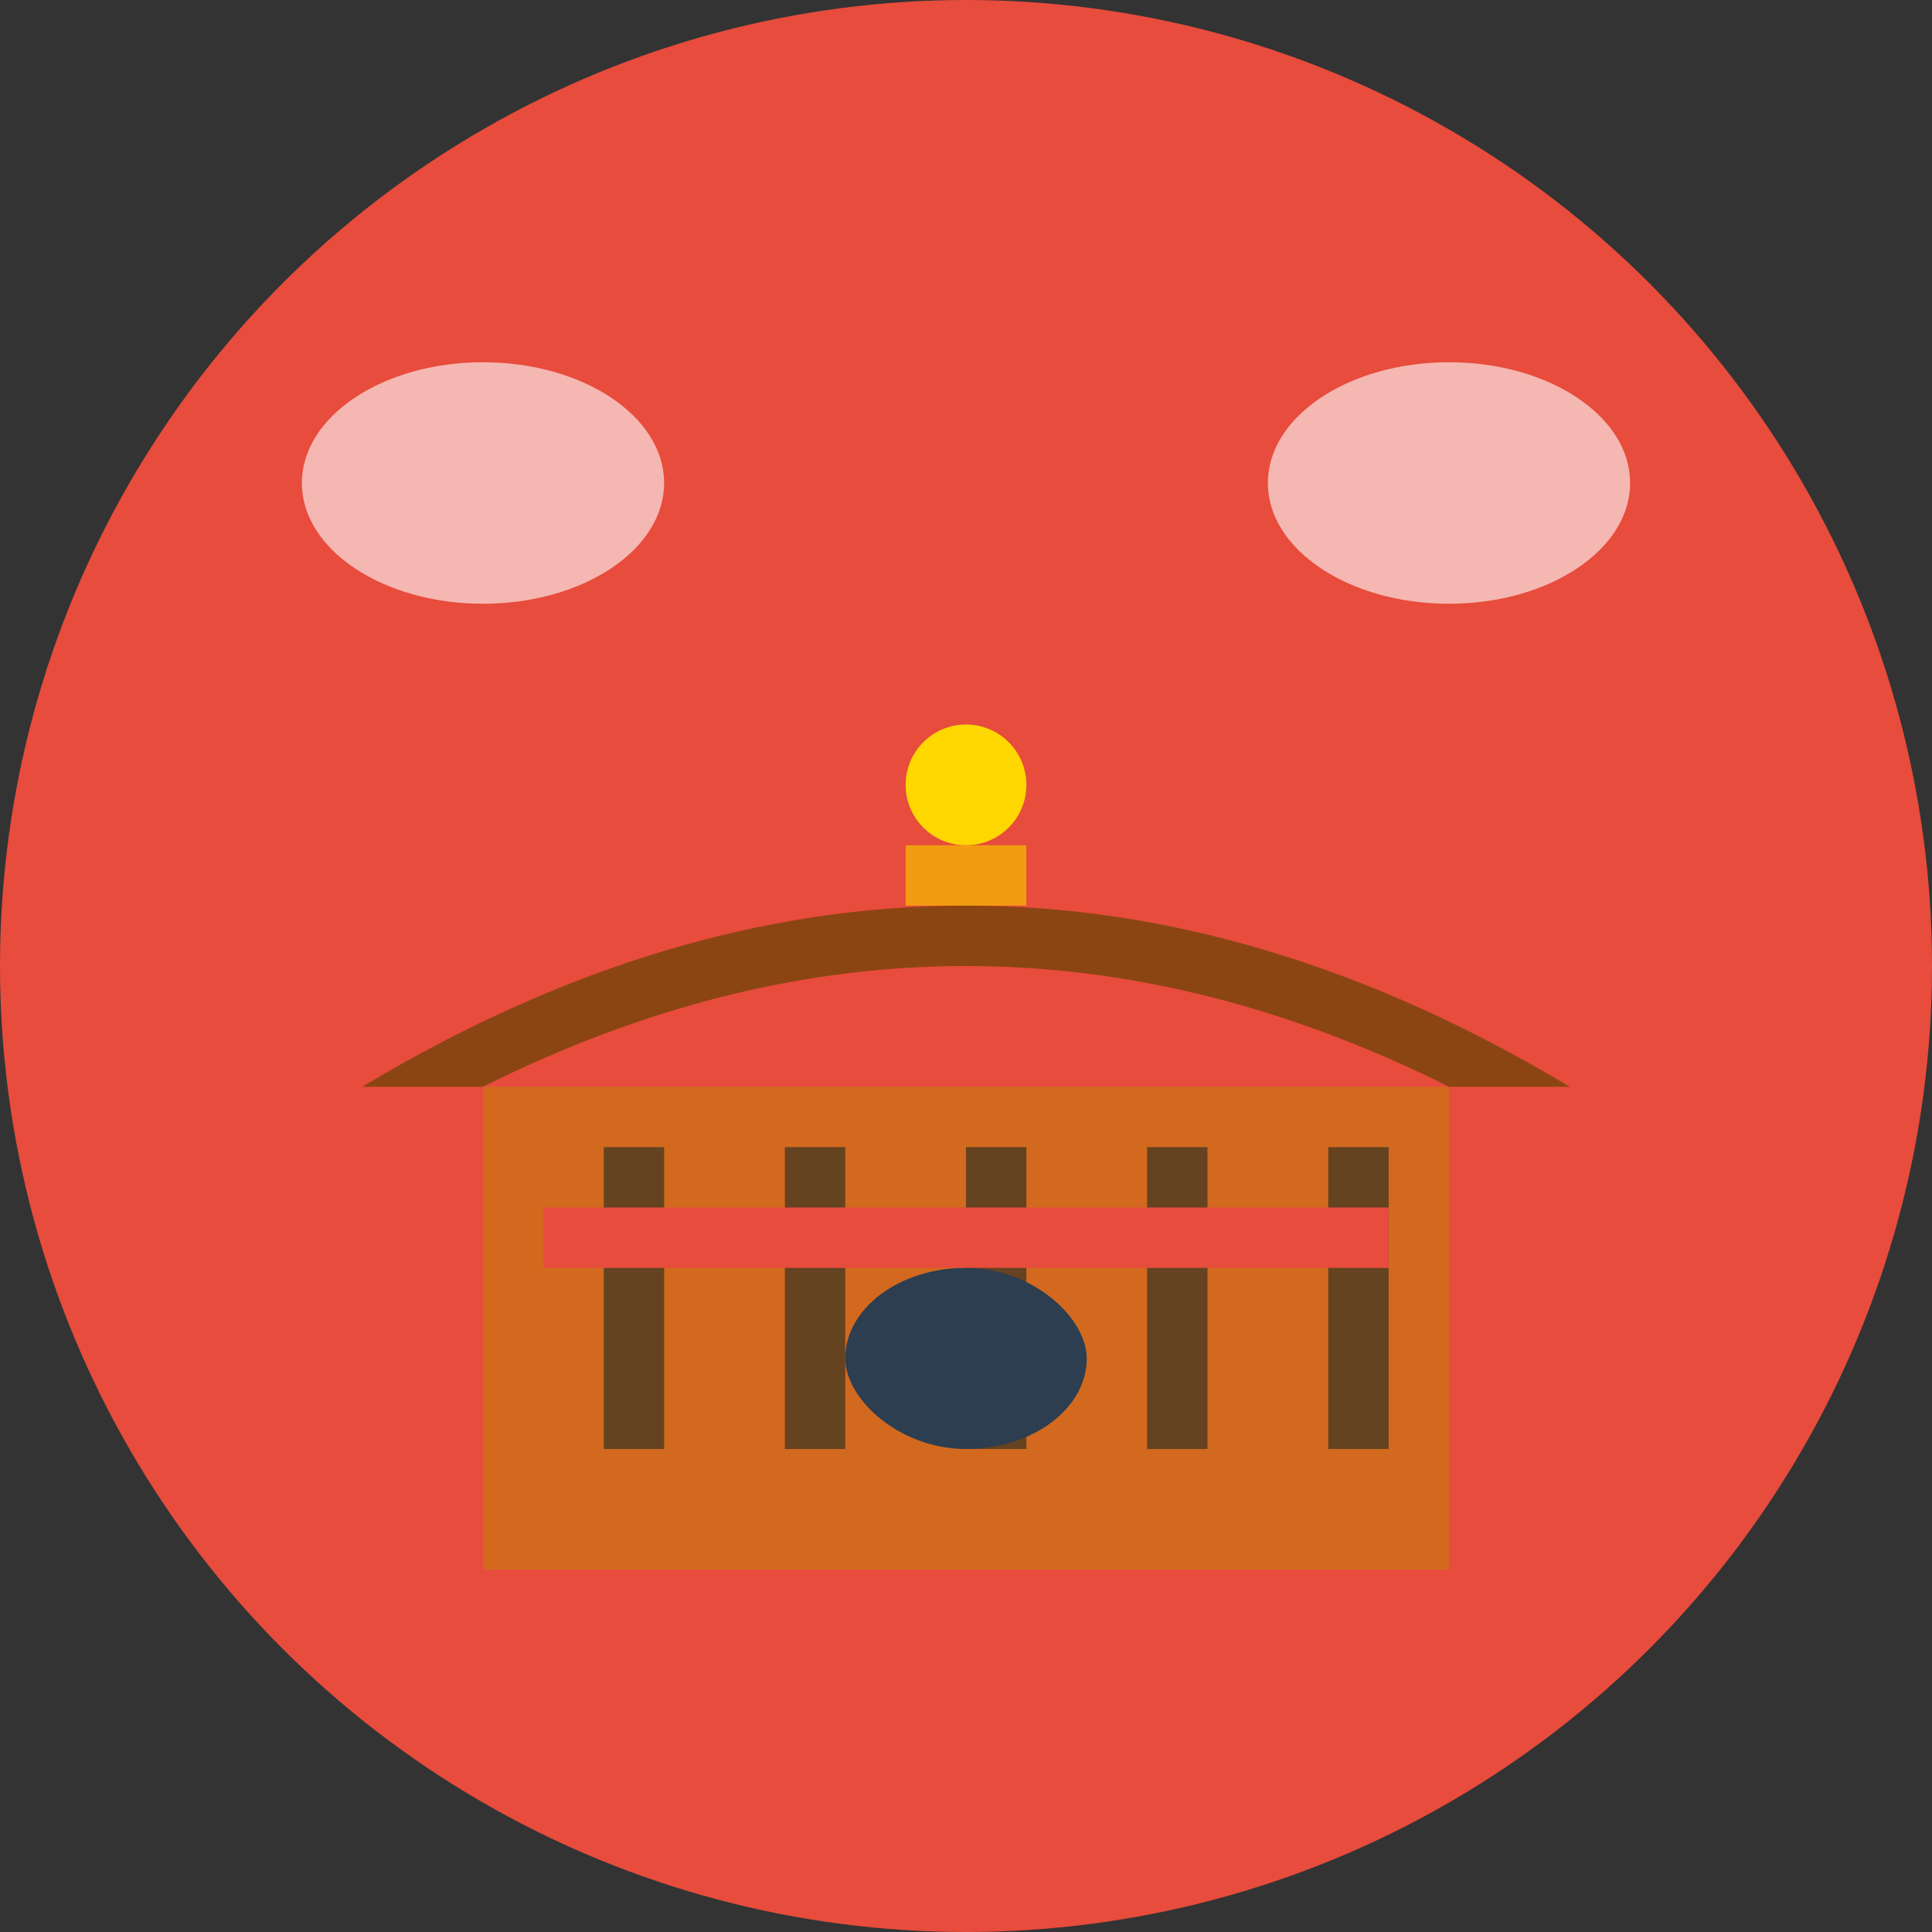
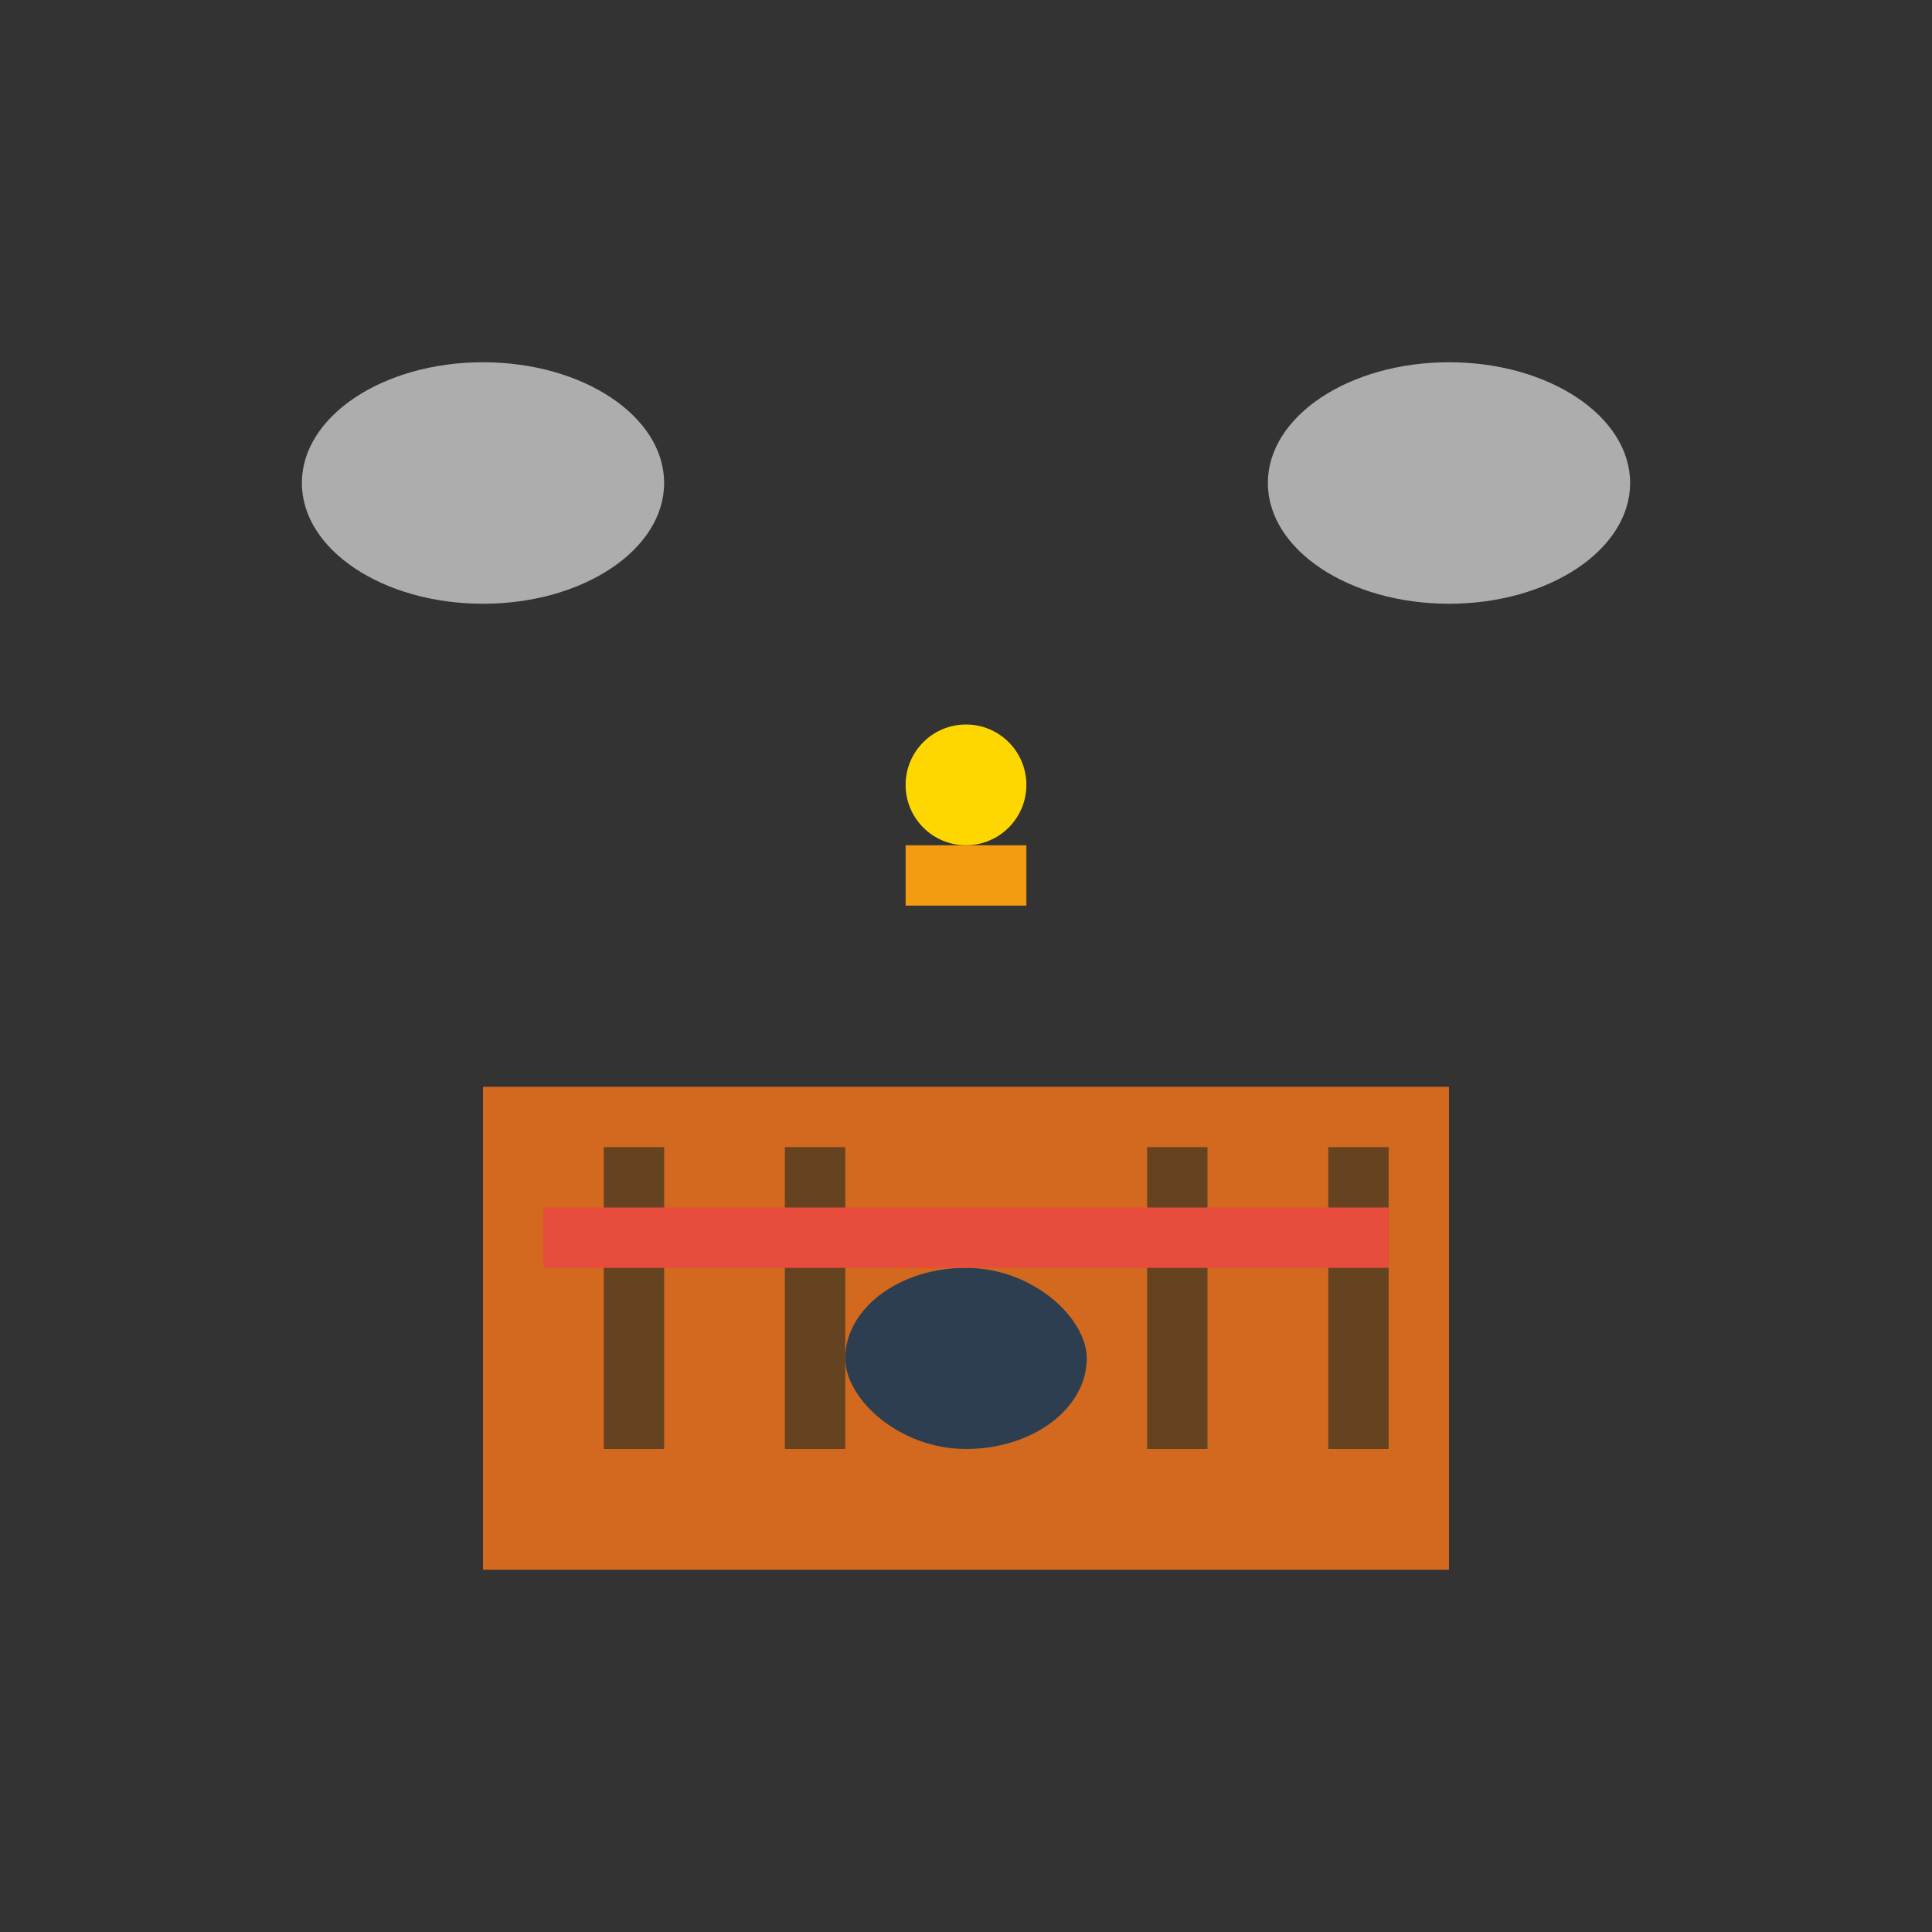
<svg xmlns="http://www.w3.org/2000/svg" width="32" height="32" viewBox="0 0 32 32" fill="none">
  <rect x="0" y="0" width="32" height="32" fill="#333333" stroke="none" />
-   <circle cx="16" cy="16" r="16" fill="#e74c3c" />
  <rect x="8" y="18" width="16" height="8" fill="#d2691e" />
-   <path d="M6 18 Q16 12 26 18 L24 18 Q16 14 8 18 Z" fill="#8b4513" />
  <circle cx="16" cy="13" r="1" fill="#ffd700" />
  <rect x="15" y="14" width="2" height="1" fill="#f39c12" />
  <rect x="10" y="19" width="1" height="5" fill="#654321" />
  <rect x="13" y="19" width="1" height="5" fill="#654321" />
-   <rect x="16" y="19" width="1" height="5" fill="#654321" />
  <rect x="19" y="19" width="1" height="5" fill="#654321" />
  <rect x="22" y="19" width="1" height="5" fill="#654321" />
  <rect x="14" y="21" width="4" height="3" rx="2" fill="#2c3e50" />
  <rect x="9" y="20" width="14" height="1" fill="#e74c3c" />
  <ellipse cx="8" cy="8" rx="3" ry="2" fill="white" opacity="0.6" />
  <ellipse cx="24" cy="8" rx="3" ry="2" fill="white" opacity="0.6" />
</svg>